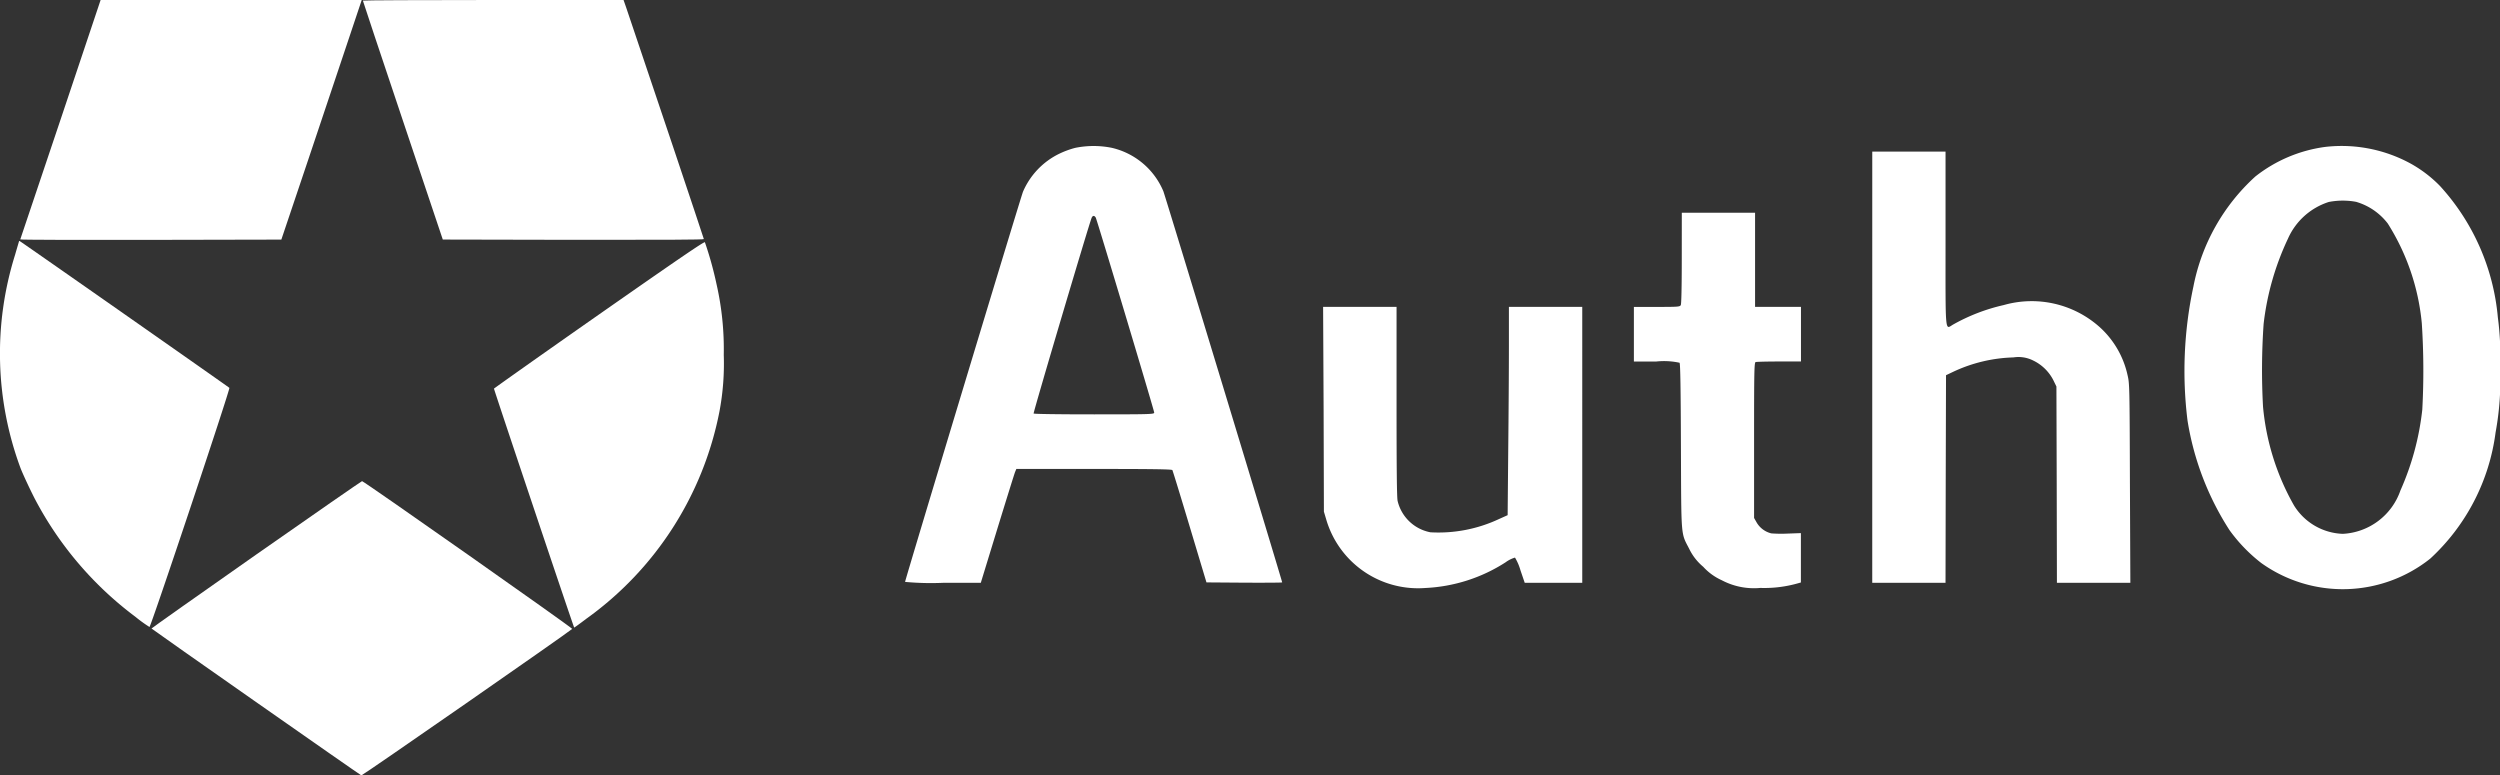
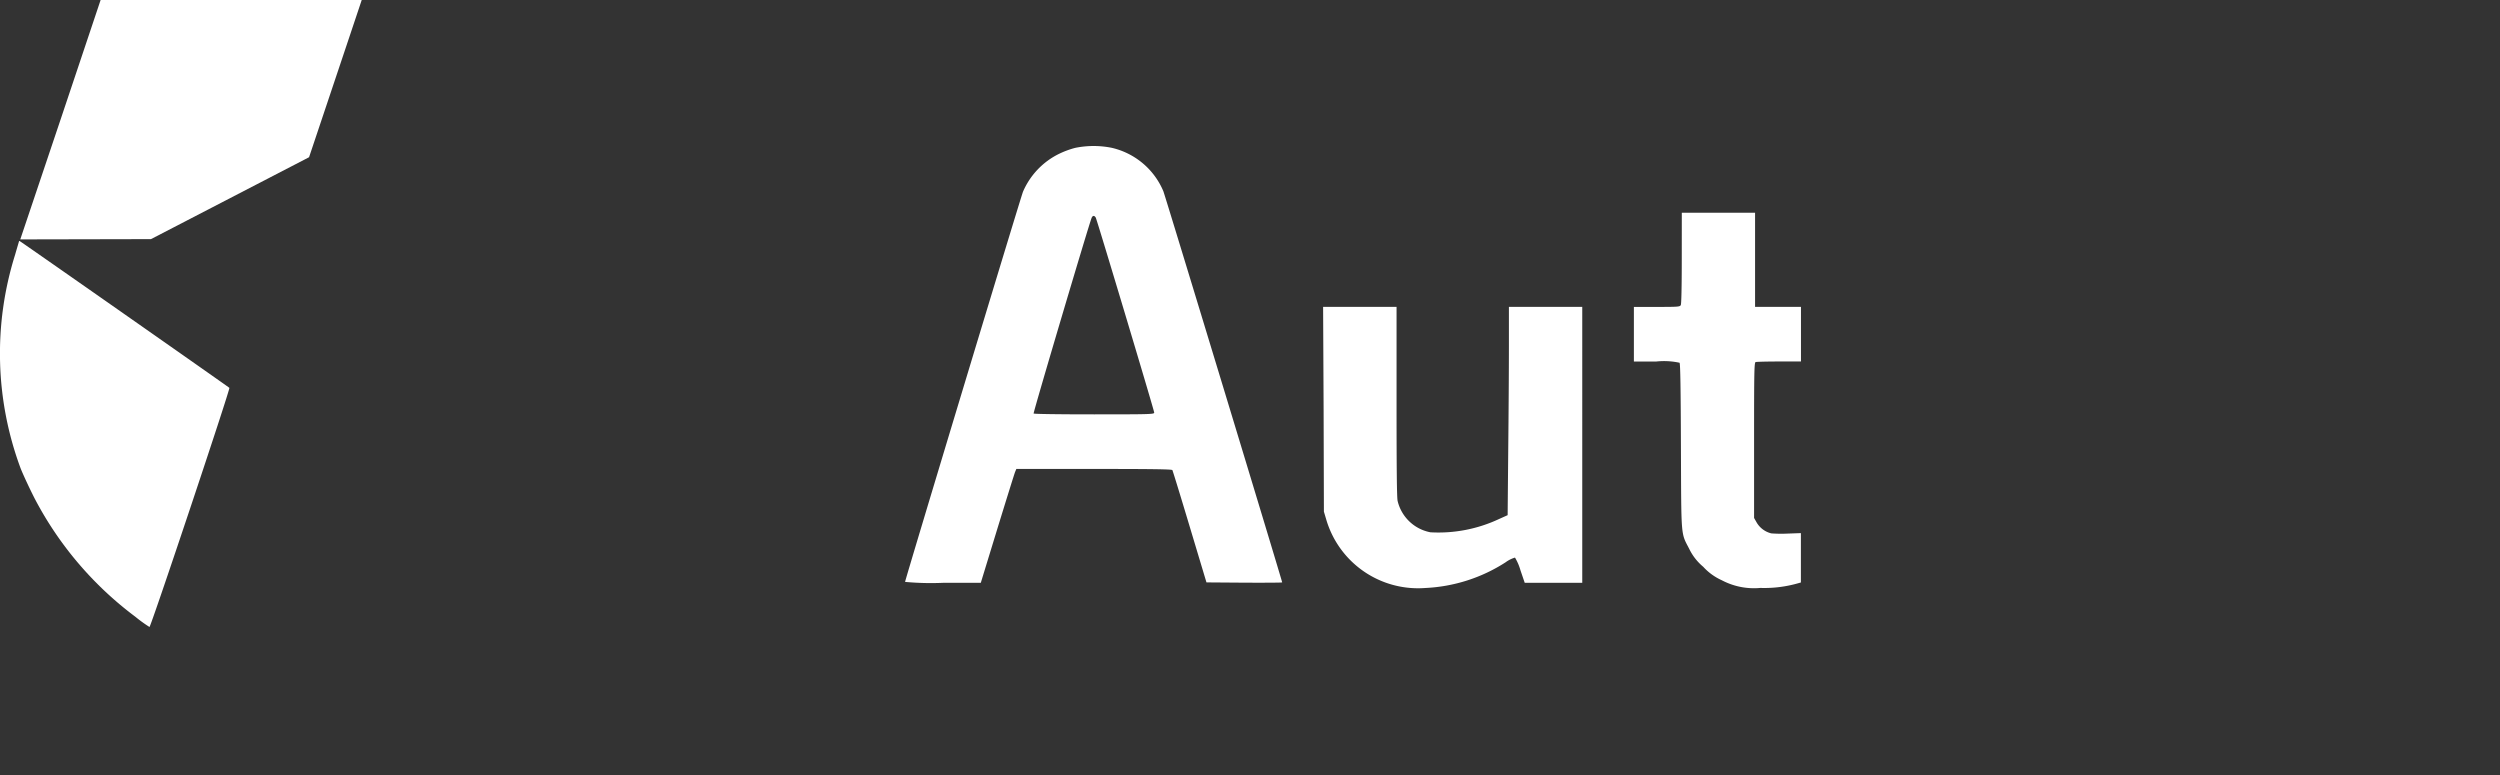
<svg xmlns="http://www.w3.org/2000/svg" width="136.16" height="42.231" viewBox="0 0 136.16 42.231">
  <rect x="0" y="0" width="136.16" height="42.231" fill="#333333" stroke="none" />
  <g id="logo-auth0" transform="translate(-0.031 -6.566)">
-     <path id="Path_11052" data-name="Path 11052" d="M3.471,13.062c-1.2,3.579-2.187,6.517-2.2,6.543s3.182.031,7.1.026l7.119-.015L17,15.129c.825-2.466,1.809-5.4,2.187-6.527l.681-2.036H5.647Z" transform="translate(-0.136 0)" fill="#fff" />
-     <path id="Path_11053" data-name="Path 11053" d="M22.23,6.6c0,.026.979,2.959,2.176,6.527l2.176,6.486,7.109.015c4.879.005,7.109-.005,7.109-.041S37.768,10.5,36.565,6.961l-.138-.395h-7.1C25.423,6.566,22.23,6.581,22.23,6.6Z" transform="translate(-2.435 0)" fill="#fff" />
+     <path id="Path_11052" data-name="Path 11052" d="M3.471,13.062c-1.2,3.579-2.187,6.517-2.2,6.543l7.119-.015L17,15.129c.825-2.466,1.809-5.4,2.187-6.527l.681-2.036H5.647Z" transform="translate(-0.136 0)" fill="#fff" />
    <path id="Path_11054" data-name="Path 11054" d="M64.662,15.6a4.811,4.811,0,0,0-.883.328,4.1,4.1,0,0,0-1.958,2.061c-.138.349-6.422,21.146-6.422,21.249a15.167,15.167,0,0,0,2.065.051h2.059l.9-2.938c.495-1.61.931-3.01.968-3.1l.069-.164h4.23c3.155,0,4.241.015,4.267.062.021.031.447,1.42.947,3.087l.91,3.03,2.065.015c1.133.005,2.059,0,2.059-.015,0-.082-6.358-21.013-6.47-21.3a4.032,4.032,0,0,0-2.81-2.369A5.025,5.025,0,0,0,64.662,15.6Zm1.123,3.8c.064.113,3.182,10.506,3.182,10.614,0,.092-.117.1-3.267.1-1.926,0-3.283-.02-3.3-.046-.032-.046,3.044-10.409,3.161-10.66C65.62,19.274,65.71,19.274,65.785,19.4Z" transform="translate(-6.074 -0.98)" fill="#fff" />
-     <path id="Path_11055" data-name="Path 11055" d="M141.326,15.548a7.813,7.813,0,0,0-3.8,1.61,10.9,10.9,0,0,0-3.373,5.989,21.933,21.933,0,0,0-.32,7.317,15.512,15.512,0,0,0,2.283,5.953,8.633,8.633,0,0,0,1.741,1.8,7.64,7.64,0,0,0,9.194-.246,11.322,11.322,0,0,0,3.559-6.876,15.8,15.8,0,0,0,.245-3.553,15.644,15.644,0,0,0-.122-2.707,12.216,12.216,0,0,0-3.145-7.153,6.9,6.9,0,0,0-1.639-1.246A7.84,7.84,0,0,0,141.326,15.548Zm1.7,2.995a3.35,3.35,0,0,1,1.713,1.179,12.318,12.318,0,0,1,1.852,5.43,39.641,39.641,0,0,1,.027,4.7,14.782,14.782,0,0,1-1.192,4.41,3.512,3.512,0,0,1-3.134,2.359,3.251,3.251,0,0,1-2.666-1.554,13.327,13.327,0,0,1-1.682-5.364,36.381,36.381,0,0,1,.032-4.517,14.782,14.782,0,0,1,1.325-4.64,3.646,3.646,0,0,1,2.224-2A3.994,3.994,0,0,1,143.029,18.542Z" transform="translate(-14.659 -0.98)" fill="#fff" />
-     <path id="Path_11056" data-name="Path 11056" d="M114.566,27.583V39.325h3.991l.011-5.656.016-5.651.4-.19a8.243,8.243,0,0,1,3.273-.779,1.769,1.769,0,0,1,1.053.159,2.4,2.4,0,0,1,1.117,1.077l.17.349.016,5.343.011,5.348h4L128.6,33.9c-.016-5.266-.021-5.435-.128-5.881a4.946,4.946,0,0,0-1.548-2.646,5.556,5.556,0,0,0-5.2-1.174,10.165,10.165,0,0,0-2.746,1.056c-.458.261-.42.687-.42-4.671V15.84h-3.991Z" transform="translate(-12.565 -1.017)" fill="#fff" />
    <path id="Path_11057" data-name="Path 11057" d="M102.592,22.046c0,1.6-.021,2.5-.053,2.564-.053.092-.127.1-1.3.1H99.984v2.974H101.2a4,4,0,0,1,1.271.067c.043.046.064,1.41.075,4.553.021,5.056-.011,4.687.452,5.584a2.927,2.927,0,0,0,.761.974,3.07,3.07,0,0,0,1.01.733,3.745,3.745,0,0,0,2.1.42,6.661,6.661,0,0,0,2.011-.241l.2-.056V37.029l-.713.026a7.352,7.352,0,0,1-.894-.01,1.272,1.272,0,0,1-.8-.59l-.143-.251v-4.23c0-3.81.01-4.23.085-4.261.048-.015.622-.031,1.278-.031h1.191V24.707h-2.5V19.58h-3.99Z" transform="translate(-10.965 -1.428)" fill="#fff" />
    <path id="Path_11058" data-name="Path 11058" d="M1.065,21.329c0,.01-.1.338-.213.733a17.953,17.953,0,0,0,.3,11.624c.133.338.479,1.082.766,1.646A19.04,19.04,0,0,0,7.4,41.772a7.7,7.7,0,0,0,.772.559c.074,0,4.411-12.973,4.352-13.024-.106-.092-11.4-8-11.429-8A.024.024,0,0,0,1.065,21.329Z" transform="translate(0 -1.617)" fill="#fff" />
-     <path id="Path_11059" data-name="Path 11059" d="M35.981,25.311c-3.145,2.2-5.72,4.025-5.731,4.046-.011.036,4.331,12.978,4.369,13.014.005.005.3-.205.649-.472a18.145,18.145,0,0,0,7.263-11.3,14.012,14.012,0,0,0,.234-3.077,16.044,16.044,0,0,0-.394-3.856,19.658,19.658,0,0,0-.633-2.282C41.711,21.327,40.259,22.322,35.981,25.311Z" transform="translate(-3.315 -1.625)" fill="#fff" />
    <path id="Path_11060" data-name="Path 11060" d="M81,30.912l.016,5.579.122.41a5.211,5.211,0,0,0,5.406,3.748,8.807,8.807,0,0,0,4.369-1.4,1.665,1.665,0,0,1,.511-.256,2.9,2.9,0,0,1,.3.7l.229.672h3.134V25.338H91.092V27.5c0,1.195-.016,3.748-.037,5.676l-.032,3.507-.458.205a7.774,7.774,0,0,1-3.746.728,2.273,2.273,0,0,1-1.788-1.707c-.043-.19-.058-1.8-.058-5.42V25.338h-4Z" transform="translate(-8.88 -2.059)" fill="#fff" />
-     <path id="Path_11061" data-name="Path 11061" d="M15,40C11.86,42.2,9.3,44.01,9.3,44.026c.016.036,11.344,7.968,11.429,8,.048.02,11.243-7.758,11.483-7.979C32.255,44.01,20.863,36,20.767,36,20.741,36,18.144,37.8,15,40Z" transform="translate(-1.017 -3.229)" fill="#fff" />
  </g>
</svg>